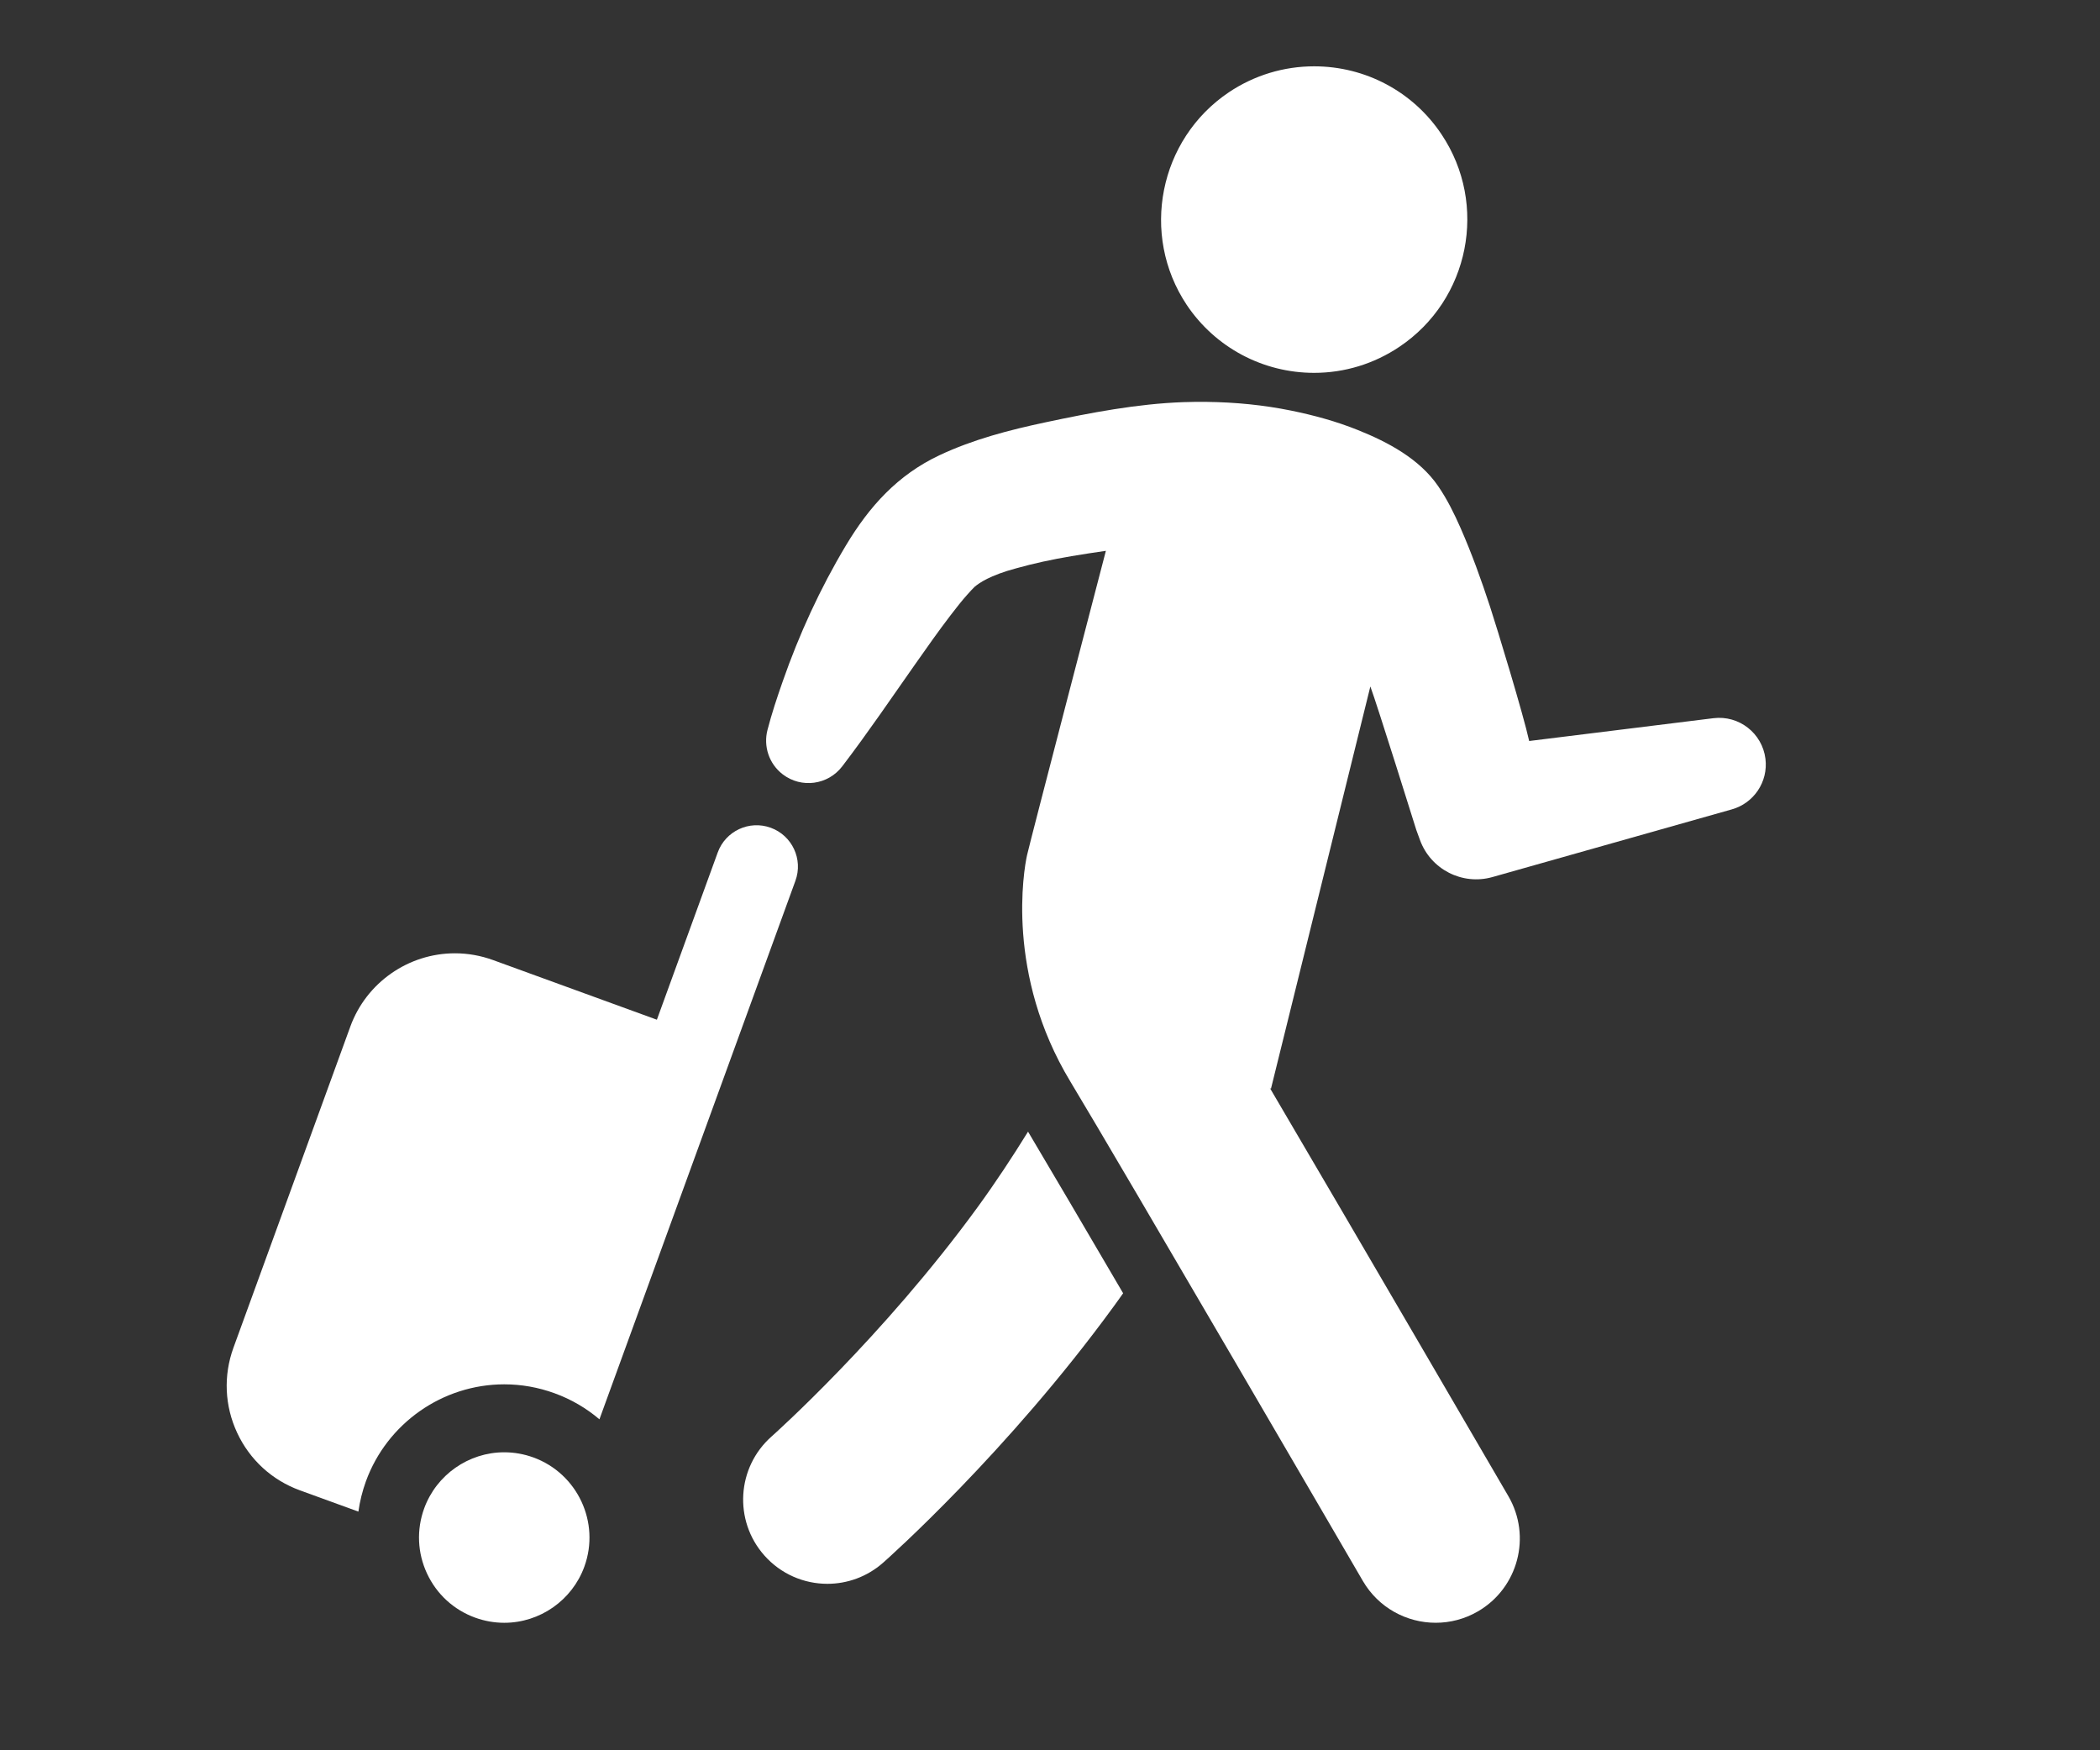
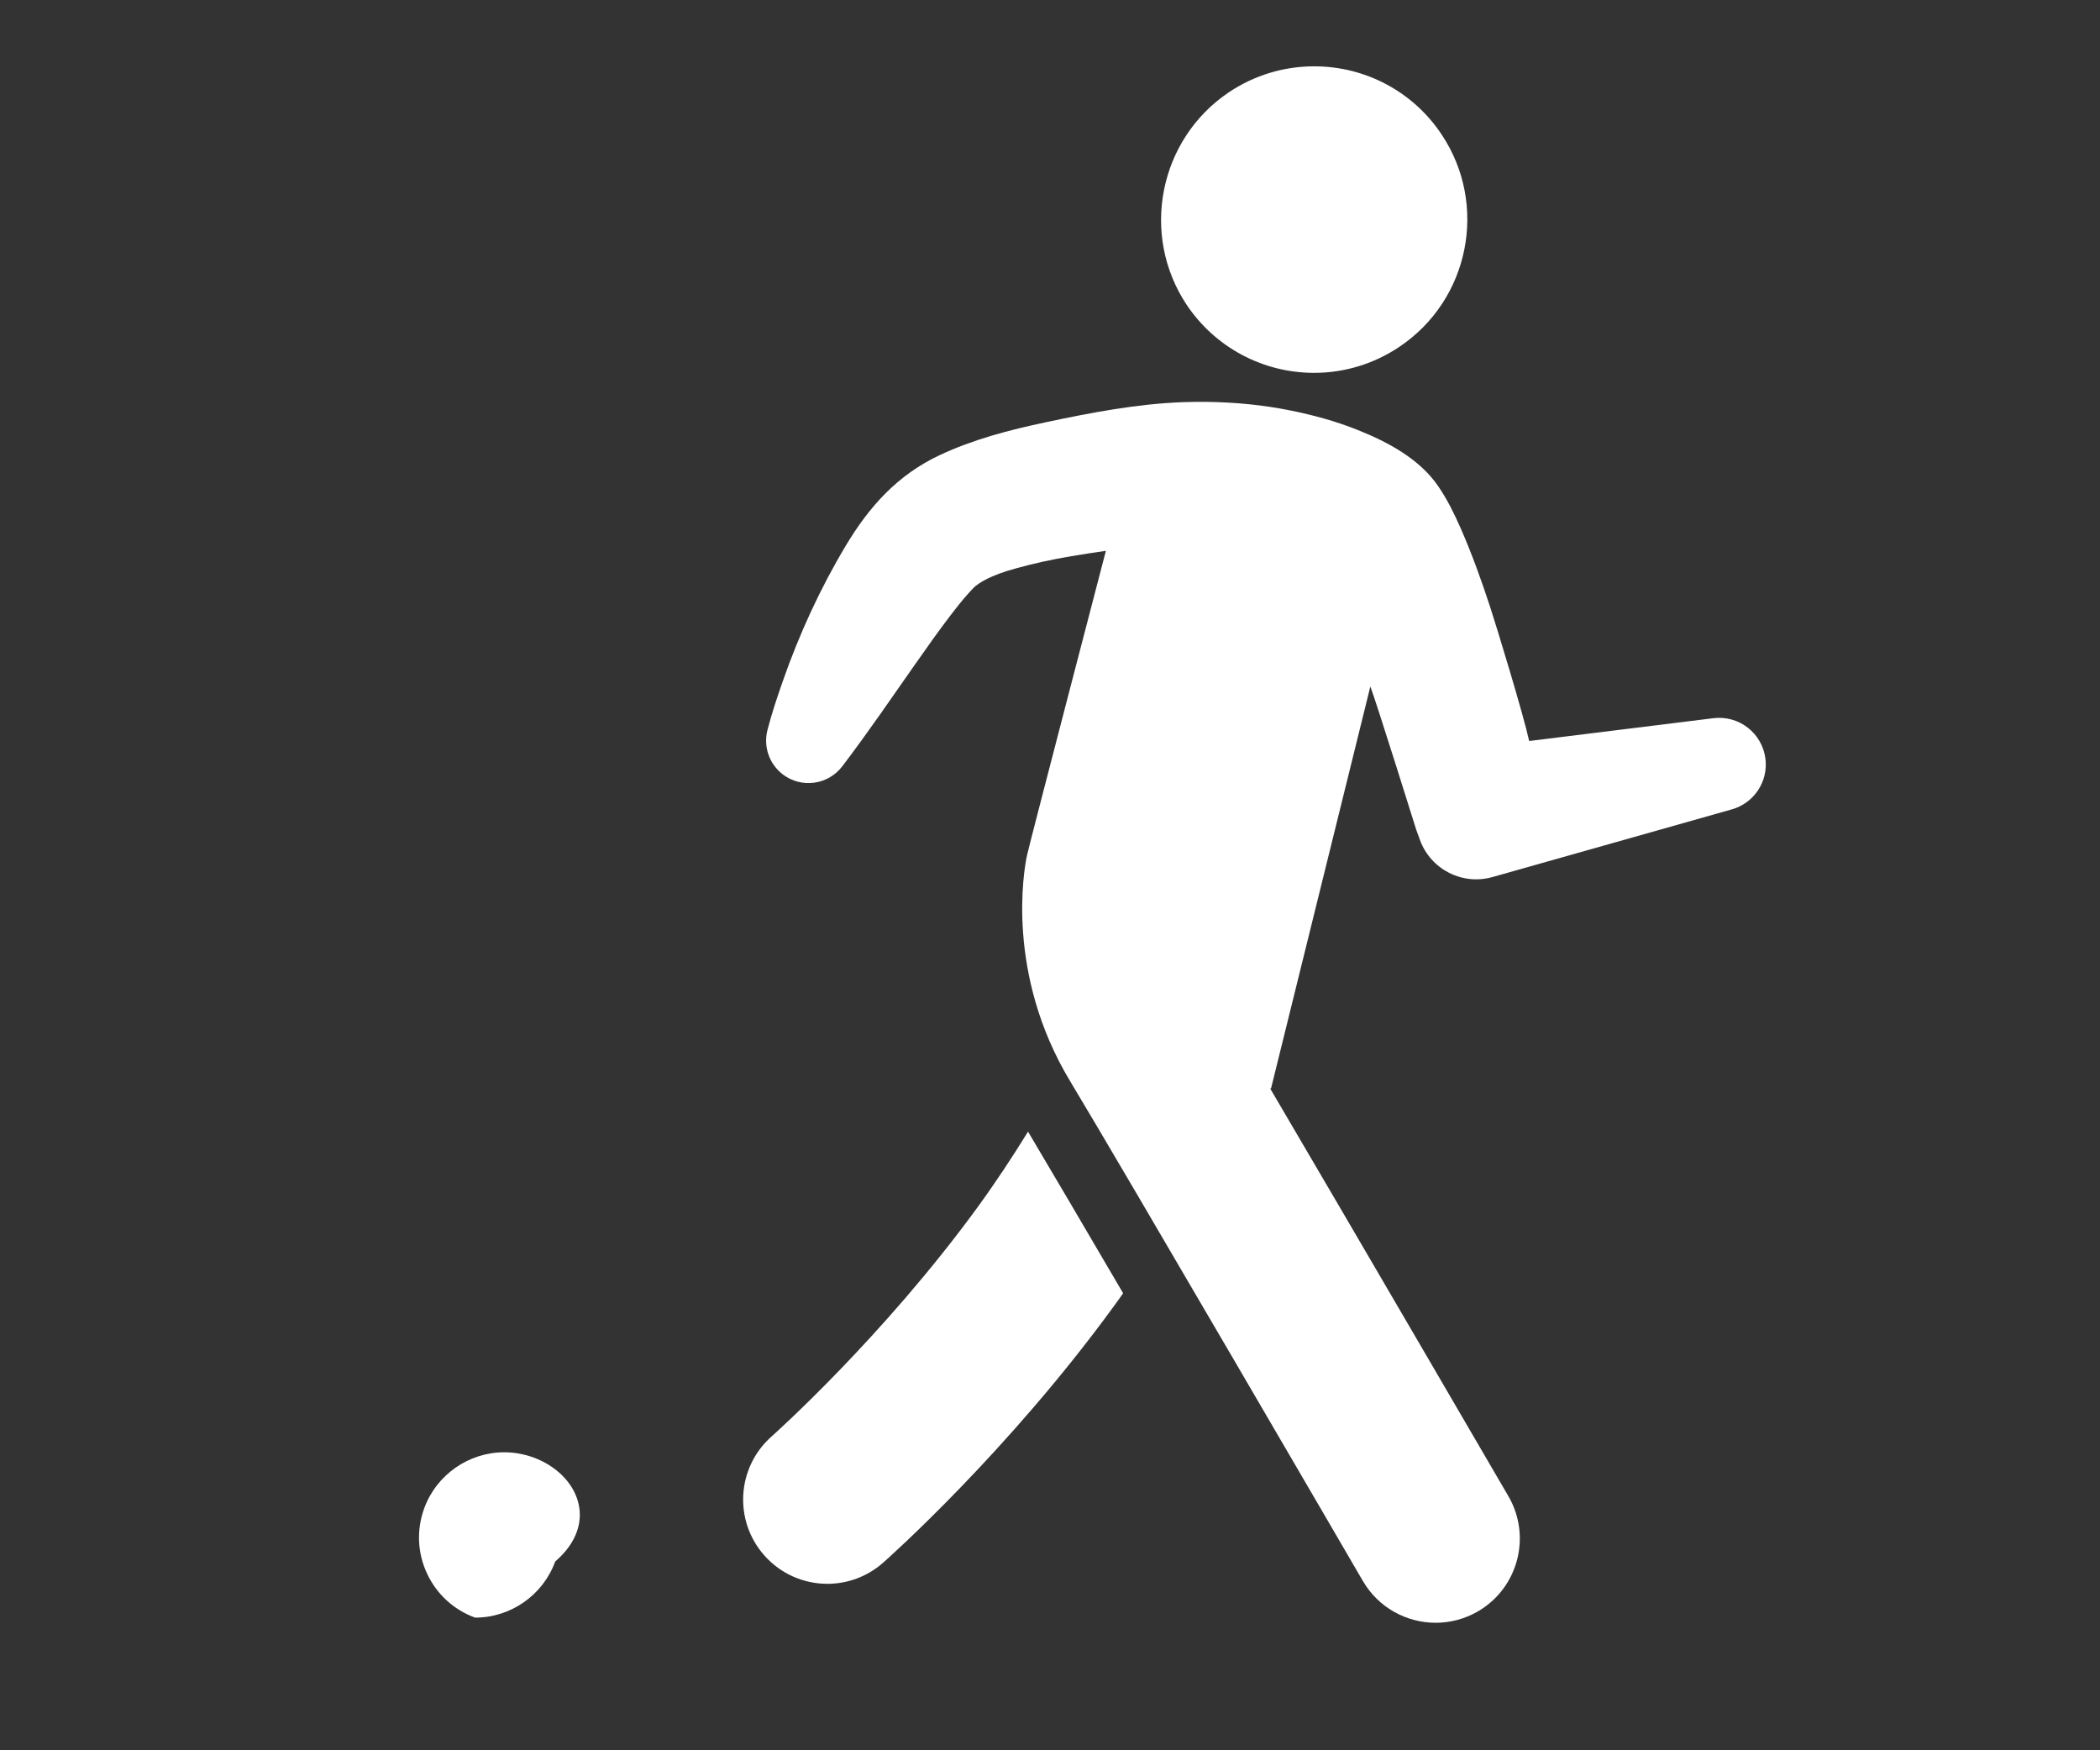
<svg xmlns="http://www.w3.org/2000/svg" version="1.1" id="Layer_1" x="0px" y="0px" width="90px" height="75px" viewBox="0 0 90 75" enable-background="new 0 0 90 75" xml:space="preserve">
  <rect x="0" y="0" width="90" height="75" fill="#333333" stroke="none" />
  <g>
    <path fill="#FFFFFF" d="M41.902,51.722c-4.066,5.582-8.774,9.778-8.835,9.832c-1.492,1.319-1.633,3.6-0.314,5.092   c0.713,0.808,1.708,1.221,2.706,1.221c0.849,0,1.701-0.299,2.388-0.904c0.216-0.19,5.335-4.739,9.89-10.992   c0.133-0.184,0.267-0.367,0.397-0.555c-1.665-2.842-3.183-5.428-4.075-6.925C43.393,49.57,42.669,50.668,41.902,51.722z" />
    <path fill="#FFFFFF" d="M50.861,13.067c1.222,1.821,3.262,2.91,5.459,2.91l0,0c1.303,0,2.566-0.386,3.652-1.115   c3.01-2.015,3.819-6.099,1.808-9.104c-1.216-1.826-3.256-2.916-5.459-2.916c-1.303,0-2.564,0.383-3.652,1.11   C49.667,5.968,48.855,10.058,50.861,13.067z" />
-     <path fill="#FFFFFF" d="M21.611,59.319c0.736,0,1.462,0.129,2.158,0.383c0.722,0.262,1.367,0.645,1.921,1.116L34.09,37.74   c0.335-0.919-0.14-1.937-1.059-2.271c-0.92-0.335-1.937,0.14-2.271,1.059l-2.608,7.167l-7.026-2.558   c-0.525-0.19-1.074-0.288-1.63-0.288c-1.998,0-3.798,1.261-4.481,3.137l-5.01,13.764c-0.435,1.197-0.379,2.492,0.159,3.646   c0.538,1.155,1.494,2.031,2.691,2.466l2.505,0.911c0.061-0.438,0.168-0.872,0.322-1.298C16.586,60.99,18.969,59.319,21.611,59.319z   " />
    <path fill="#FFFFFF" d="M75.662,32.514c-0.136-1.095-1.133-1.875-2.23-1.739l-7.896,0.977c-0.249-1.138-1.381-4.852-1.677-5.756   c-0.372-1.137-0.779-2.267-1.26-3.363c-0.271-0.617-0.578-1.24-0.963-1.801c-0.8-1.169-2.151-1.888-3.437-2.403   c-0.928-0.374-1.895-0.637-2.874-0.836c-1.181-0.24-2.384-0.356-3.587-0.372c-0.344-0.005-0.688-0.001-1.031,0.011   c-1.977,0.072-3.957,0.452-5.888,0.862c-1.557,0.33-3.116,0.734-4.562,1.416c-1.787,0.843-3,2.188-4.003,3.862   c-1.104,1.843-2.005,3.807-2.712,5.834c-0.239,0.684-0.47,1.374-0.651,2.076c-0.177,0.686,0.058,1.443,0.656,1.9   c0.797,0.609,1.938,0.456,2.547-0.342l0.008-0.01c1.094-1.434,2.115-2.938,3.124-4.374c0.505-0.718,1.004-1.428,1.502-2.078   c0.249-0.323,0.493-0.638,0.728-0.898c0.116-0.131,0.225-0.251,0.319-0.34c0.18-0.147,0.627-0.483,1.796-0.793   c0.718-0.202,1.518-0.375,2.347-0.515c0.481-0.082,0.974-0.156,1.477-0.229c0,0-3.235,12.401-3.378,13.037   c-0.143,0.636-0.922,5.11,1.853,9.701c2.089,3.457,12.434,21.223,12.537,21.402c0.671,1.152,1.88,1.793,3.122,1.793   c0.617,0,1.242-0.157,1.812-0.489c1.723-1.003,2.306-3.213,1.304-4.935c-0.334-0.572-6.514-11.187-10.228-17.501l0.051,0.048   l0.905-3.662l3.356-13.582c0.279,0.743,1.967,6.142,1.967,6.142l0.162,0.444c0.457,1.246,1.806,1.948,3.104,1.581l10.259-2.9   C75.156,34.421,75.785,33.507,75.662,32.514z" />
-     <path fill="#FFFFFF" d="M22.86,62.452c-0.404-0.146-0.824-0.221-1.249-0.221c-1.529,0-2.908,0.967-3.432,2.404   c-0.333,0.917-0.29,1.907,0.122,2.792c0.413,0.884,1.144,1.555,2.061,1.889c0.404,0.146,0.824,0.221,1.249,0.221   c1.53,0,2.909-0.966,3.432-2.404C25.732,65.241,24.752,63.142,22.86,62.452z" />
+     <path fill="#FFFFFF" d="M22.86,62.452c-0.404-0.146-0.824-0.221-1.249-0.221c-1.529,0-2.908,0.967-3.432,2.404   c-0.333,0.917-0.29,1.907,0.122,2.792c0.413,0.884,1.144,1.555,2.061,1.889c1.53,0,2.909-0.966,3.432-2.404C25.732,65.241,24.752,63.142,22.86,62.452z" />
  </g>
</svg>